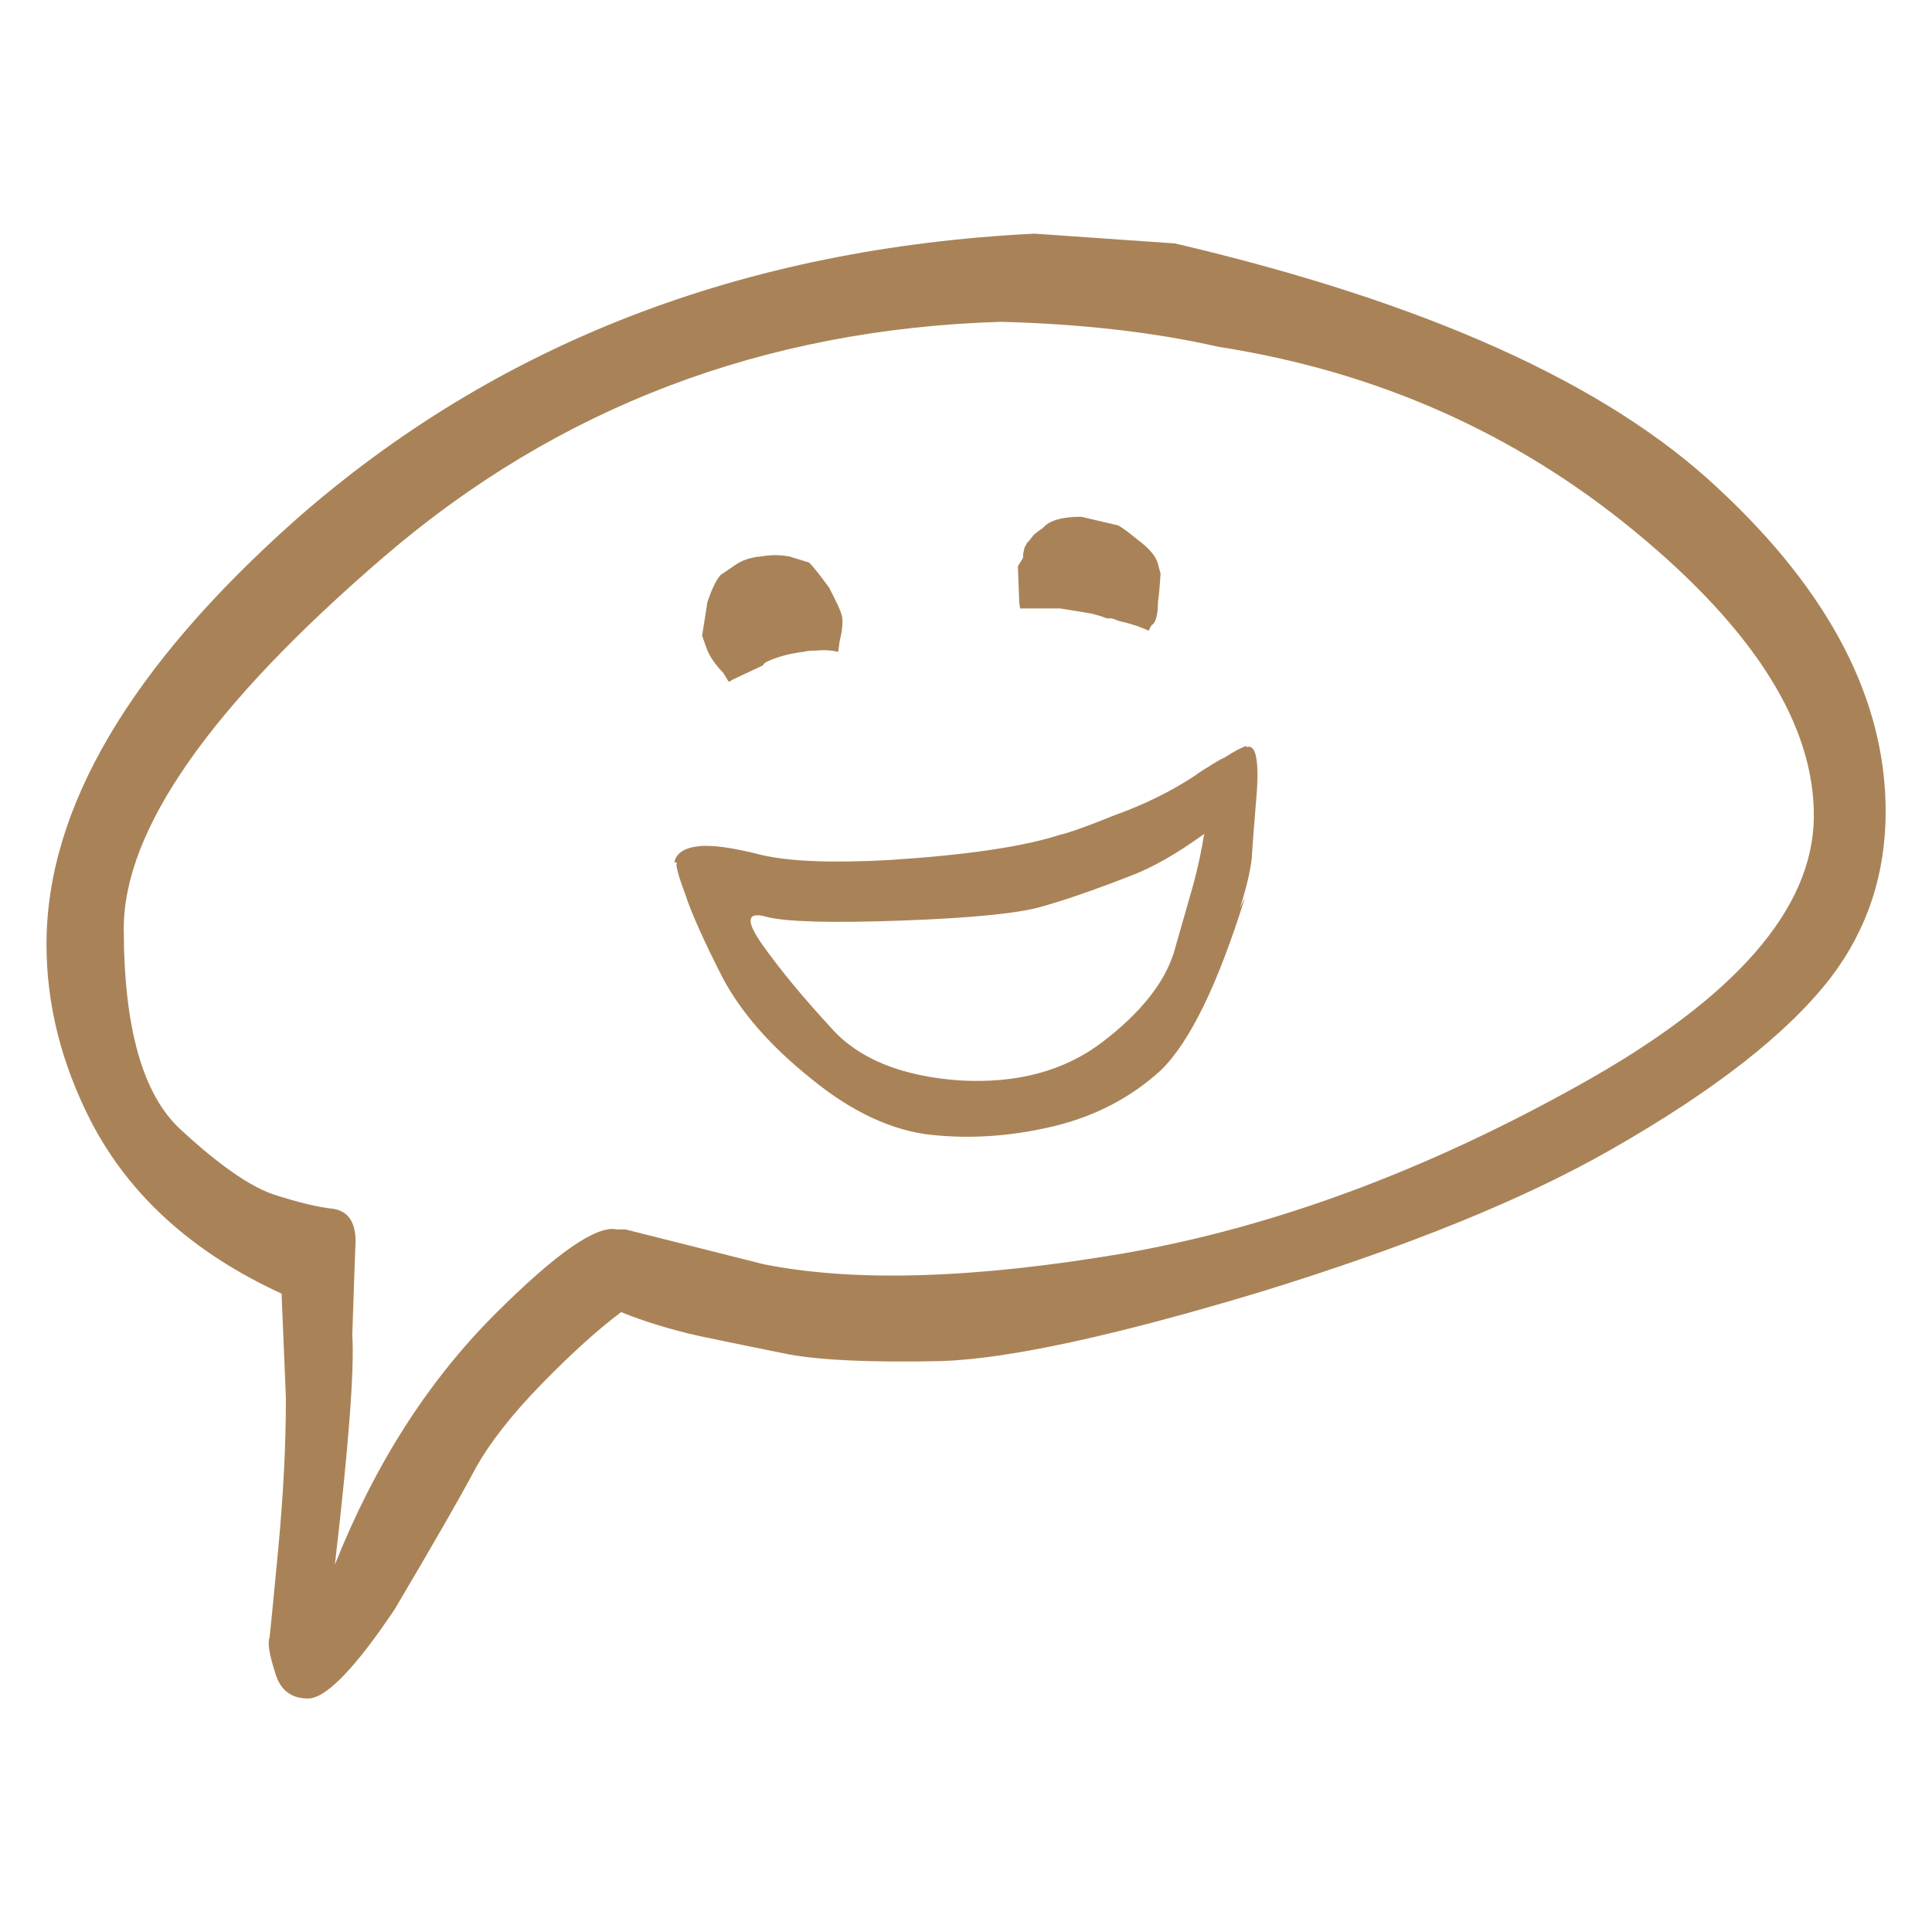
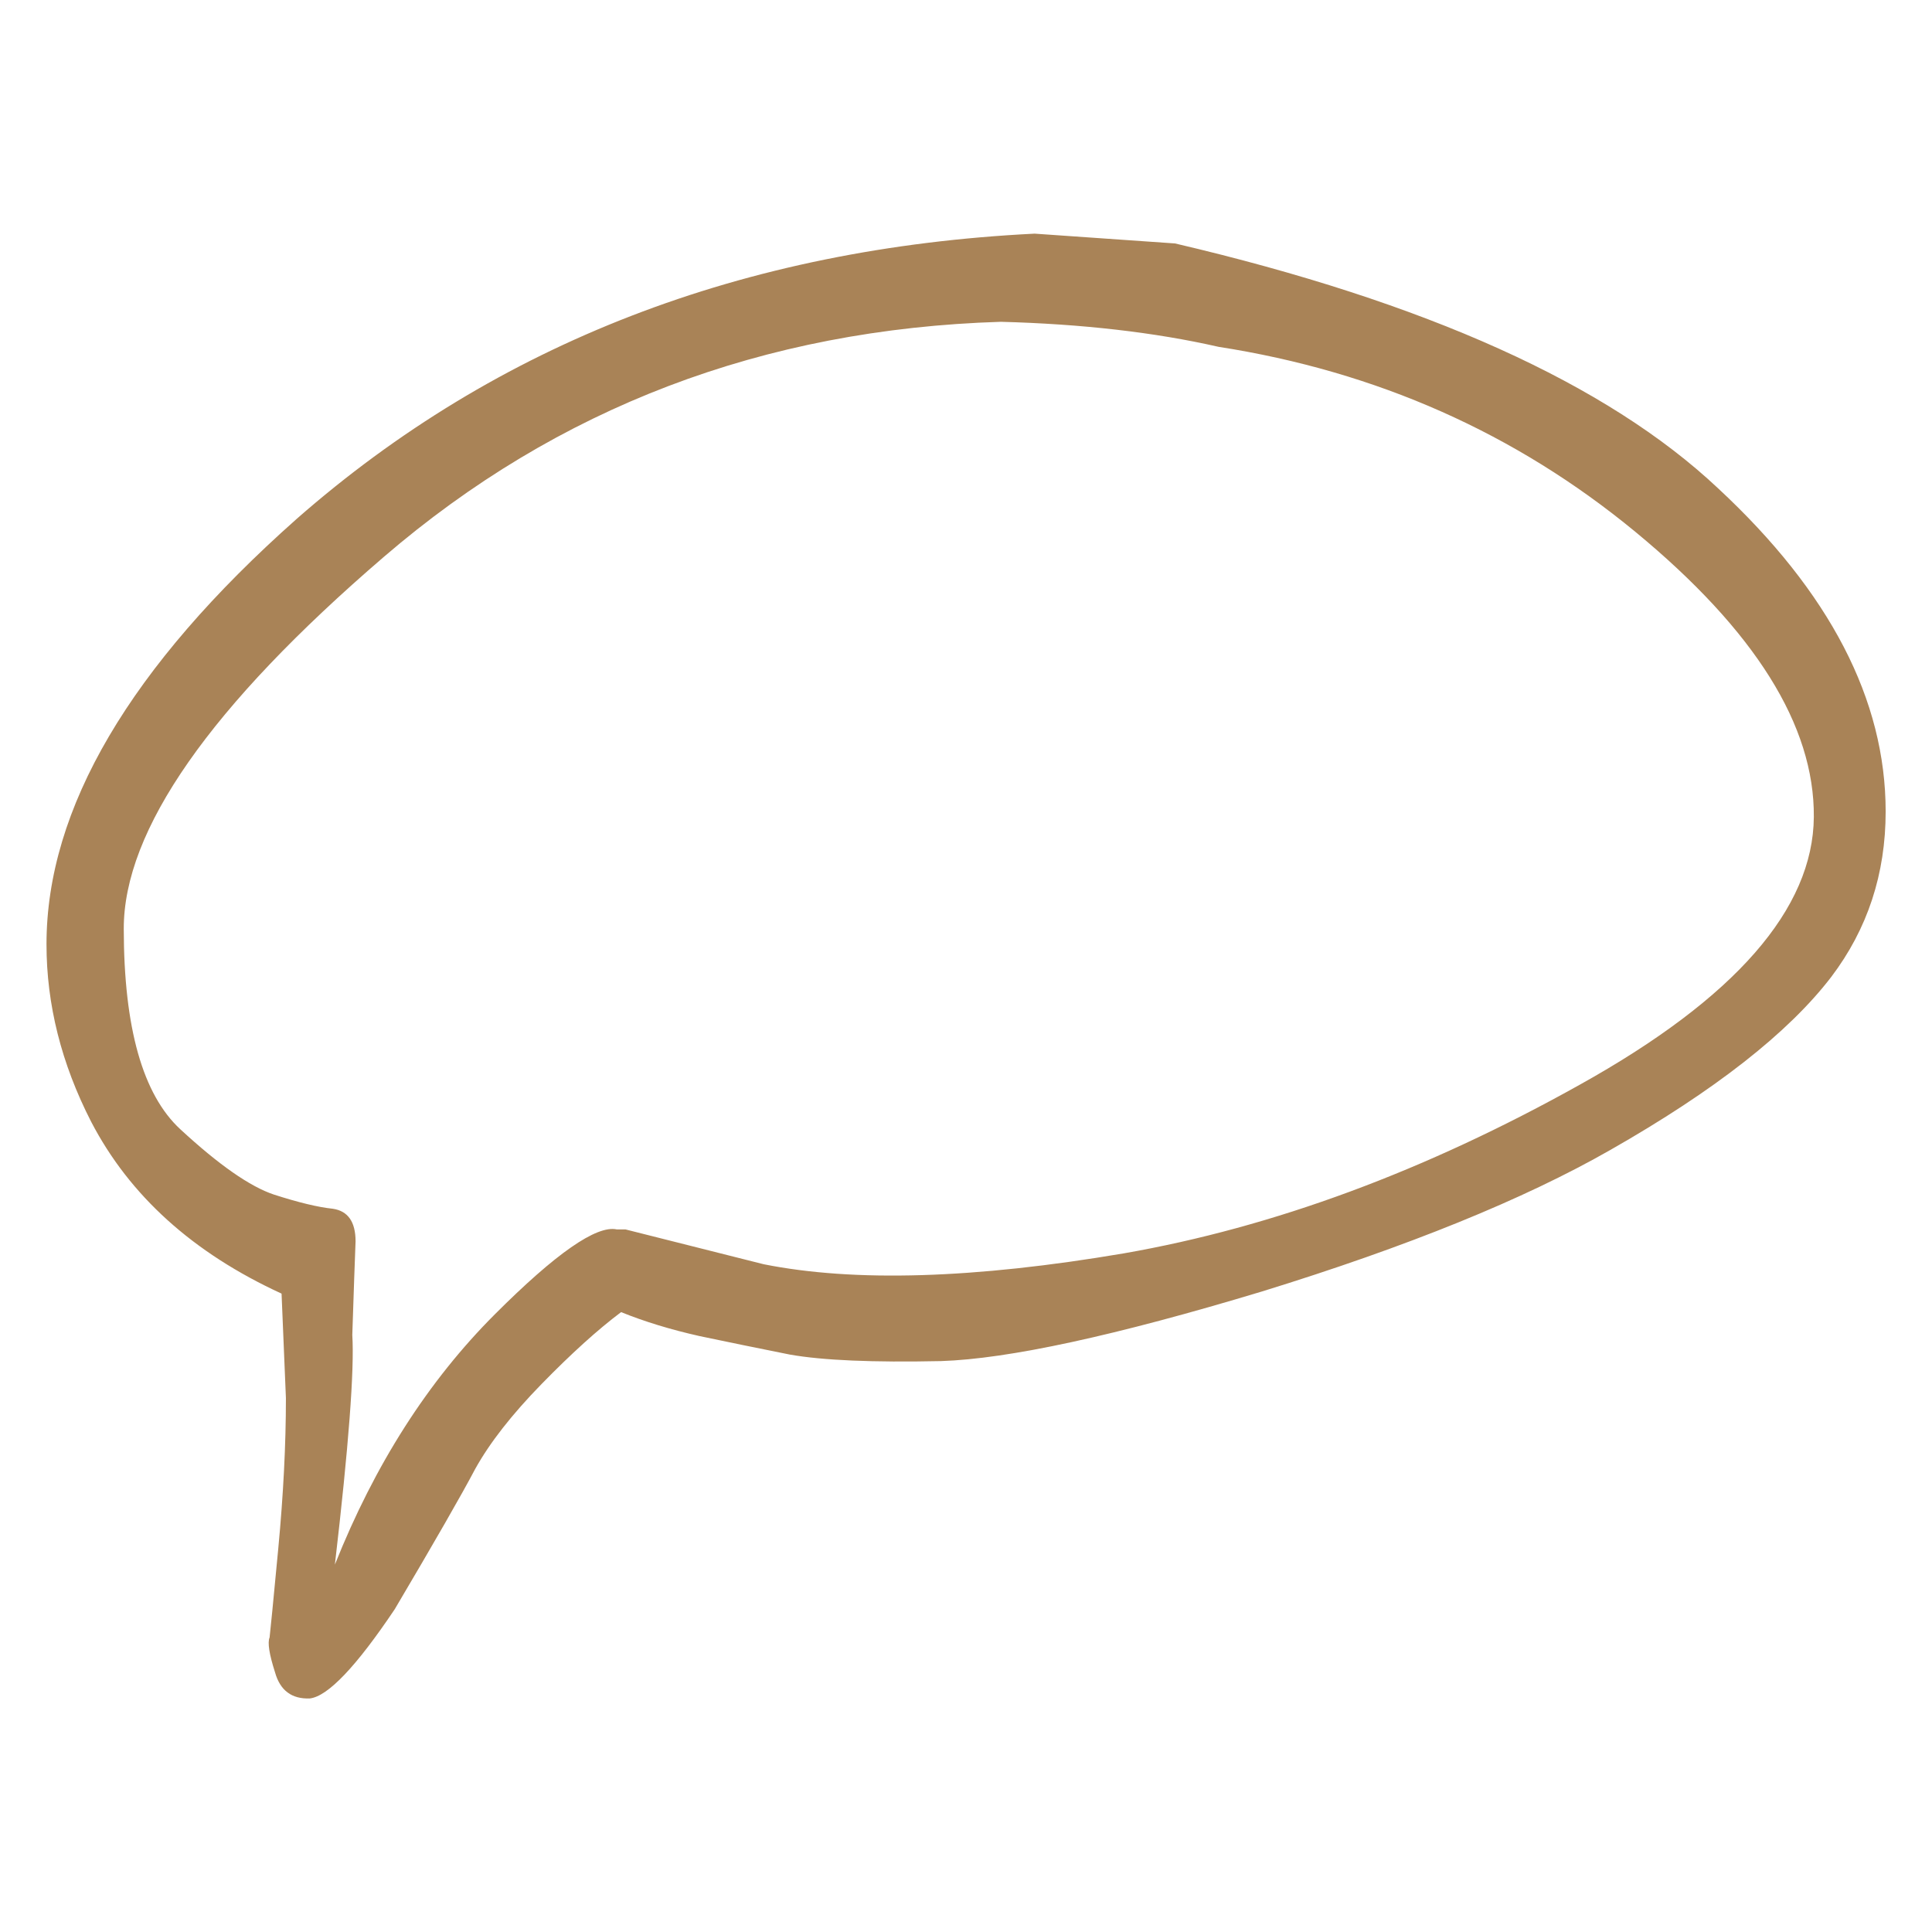
<svg xmlns="http://www.w3.org/2000/svg" width="100%" height="100%" viewBox="0 0 512 512" xml:space="preserve" style="fill-rule:evenodd;clip-rule:evenodd;stroke-linejoin:round;stroke-miterlimit:2;">
  <g id="help-icon">
    <rect x="0" y="0" width="512" height="512" style="fill:none;" />
    <g>
      <g id="b" transform="matrix(7.003,0,0,6.566,-103.16,-46.572)">
-         <path d="M40.65,43.15C40.883,43.917 41.35,45.033 42.05,46.5C42.75,47.933 43.883,49.317 45.45,50.65C46.983,51.983 48.5,52.733 50,52.9C51.5,53.067 53.033,52.95 54.6,52.55C56.167,52.15 57.517,51.4 58.65,50.3C59.75,49.167 60.817,46.833 61.85,43.3L61.65,43.75C61.883,42.983 62.033,42.317 62.1,41.75C62.133,41.15 62.2,40.217 62.3,38.95C62.367,37.683 62.233,37.117 61.9,37.25L61.9,37.2C61.7,37.267 61.433,37.417 61.1,37.65C60.9,37.75 60.683,37.883 60.45,38.05C60.283,38.15 60.117,38.267 59.95,38.4C59.05,39.033 58.033,39.567 56.9,40C55.9,40.433 55.2,40.7 54.8,40.8C53.433,41.267 51.317,41.6 48.45,41.8C46.25,41.933 44.617,41.867 43.55,41.6C42.45,41.3 41.65,41.183 41.15,41.25C40.617,41.317 40.317,41.533 40.25,41.9L40.35,41.9C40.283,41.967 40.383,42.383 40.65,43.15M43.75,44.1C44.483,44.3 46.167,44.35 48.8,44.25C51.433,44.15 53.2,43.967 54.1,43.7C55,43.433 56.133,43.017 57.5,42.45C58.333,42.117 59.267,41.55 60.3,40.75C60.2,41.417 60.067,42.083 59.9,42.75C59.733,43.383 59.483,44.317 59.15,45.55C58.783,46.783 57.883,47.983 56.45,49.15C55.017,50.317 53.217,50.833 51.05,50.7C48.85,50.533 47.233,49.833 46.2,48.6C45.133,47.367 44.267,46.25 43.6,45.25C42.933,44.25 42.983,43.867 43.75,44.1M57.75,28.85C57.45,28.583 57.217,28.4 57.05,28.3L55.65,27.95C54.917,27.95 54.433,28.1 54.2,28.4C53.967,28.567 53.833,28.683 53.8,28.75L53.65,28.95L53.6,29L53.5,29.2L53.45,29.45L53.45,29.6L53.25,29.95L53.3,31.35C53.3,31.45 53.317,31.567 53.35,31.7L53.35,31.65L54.85,31.65L56,31.85C56.267,31.917 56.467,31.983 56.6,32.05L56.8,32.05C56.9,32.083 56.983,32.117 57.05,32.15C57.483,32.25 57.867,32.383 58.2,32.55C58.267,32.383 58.317,32.3 58.35,32.3C58.483,32.167 58.55,31.867 58.55,31.4C58.583,31.167 58.617,30.783 58.65,30.25L58.55,29.85C58.483,29.55 58.217,29.217 57.75,28.85M45.35,29.8L44.6,29.55C44.233,29.483 43.883,29.483 43.55,29.55C43.15,29.583 42.817,29.7 42.55,29.9L42,30.3C41.833,30.5 41.667,30.867 41.5,31.4L41.3,32.75L41.45,33.2C41.55,33.533 41.767,33.883 42.1,34.25L42.3,34.6C42.367,34.6 42.4,34.583 42.4,34.55L43.6,33.95C43.633,33.883 43.683,33.833 43.75,33.8C44.15,33.6 44.617,33.467 45.15,33.4C45.25,33.367 45.417,33.35 45.65,33.35C45.883,33.317 46.15,33.333 46.45,33.4L46.5,33C46.6,32.567 46.633,32.233 46.6,32C46.567,31.8 46.4,31.4 46.1,30.8C45.733,30.267 45.483,29.933 45.35,29.8Z" style="fill:rgb(169,131,87);fill-rule:nonzero;" />
-       </g>
+         </g>
      <g id="a" transform="matrix(5.768,0,0,5.768,-31.803,-19.697)">
        <path d="M92.15,40.7C92.15,35.567 89.583,30.617 84.45,25.85C79.35,21.05 71.033,17.3 59.5,14.6L53.05,14.15C39.65,14.817 28.35,19.183 19.15,27.25C11.483,34.05 7.65,40.567 7.65,46.8C7.65,49.567 8.333,52.283 9.7,54.95C11.467,58.35 14.383,60.983 18.45,62.85L18.65,67.65C18.65,69.783 18.533,72.083 18.3,74.55C18.067,77.017 17.933,78.383 17.9,78.65C17.8,78.883 17.883,79.417 18.15,80.25C18.383,81.083 18.917,81.483 19.75,81.45C20.583,81.35 21.883,79.983 23.65,77.35C25.483,74.25 26.717,72.1 27.35,70.9C28.017,69.7 29.033,68.4 30.4,67C31.767,65.6 32.983,64.5 34.05,63.7C35.117,64.133 36.317,64.5 37.65,64.8C38.917,65.067 40.3,65.35 41.8,65.65C43.3,65.917 45.617,66.017 48.75,65.95C51.85,65.85 56.767,64.783 63.5,62.75C70.2,60.683 75.533,58.517 79.5,56.25C84.3,53.517 87.683,50.867 89.65,48.3C91.317,46.1 92.15,43.567 92.15,40.7M61.5,19.35C68.767,20.482 75.15,23.315 80.65,27.85C86.15,32.387 88.883,36.754 88.85,40.95C88.817,45.179 85.233,49.279 78.1,53.25C71,57.218 64.017,59.801 57.15,61C50.283,62.167 44.767,62.333 40.6,61.5L34.25,59.9L33.85,59.9C32.917,59.7 31.05,61 28.25,63.8C25.183,66.867 22.733,70.7 20.9,75.3C21.533,69.867 21.8,66.35 21.7,64.75C21.767,62.717 21.817,61.283 21.85,60.45C21.85,59.551 21.5,59.051 20.8,58.95C20.133,58.881 19.233,58.665 18.1,58.3C16.998,57.932 15.565,56.932 13.8,55.3C12.073,53.707 11.206,50.64 11.2,46.1C11.187,41.559 15.171,35.859 23.15,29C31.133,22.136 40.583,18.536 51.5,18.2C55.233,18.3 58.567,18.683 61.5,19.35Z" style="fill:rgb(169,131,87);fill-rule:nonzero;" />
      </g>
    </g>
  </g>
</svg>